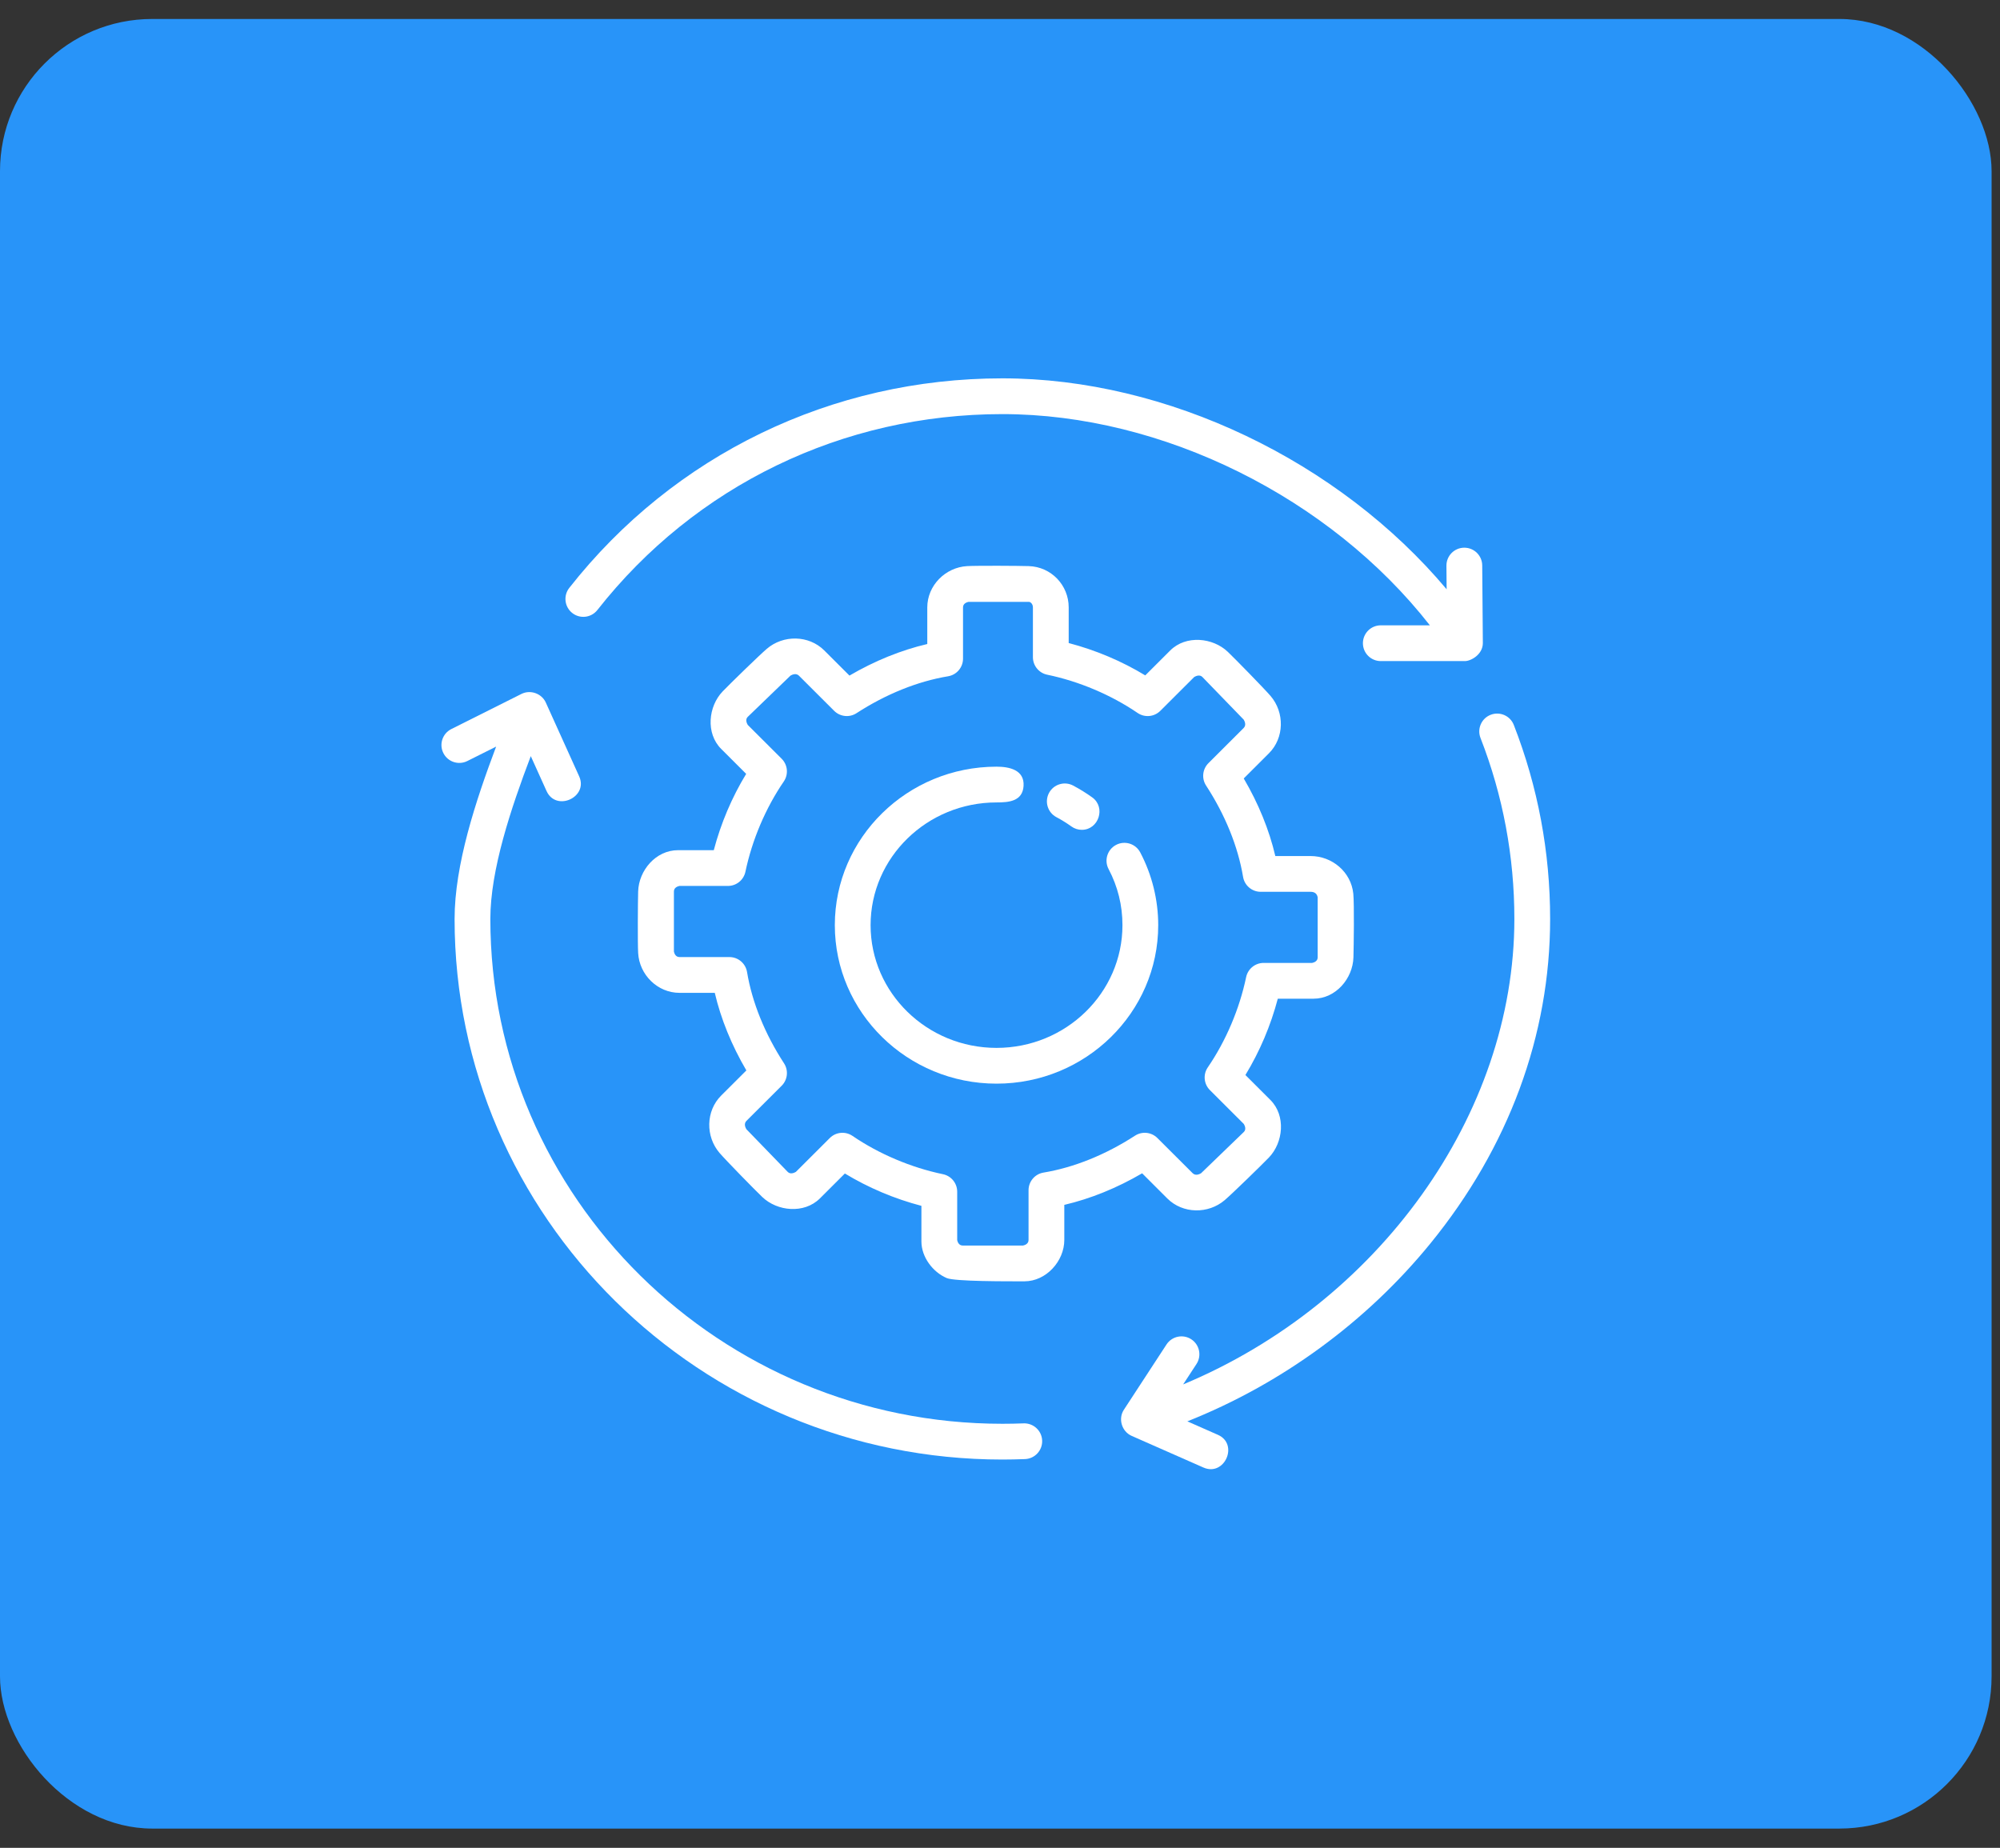
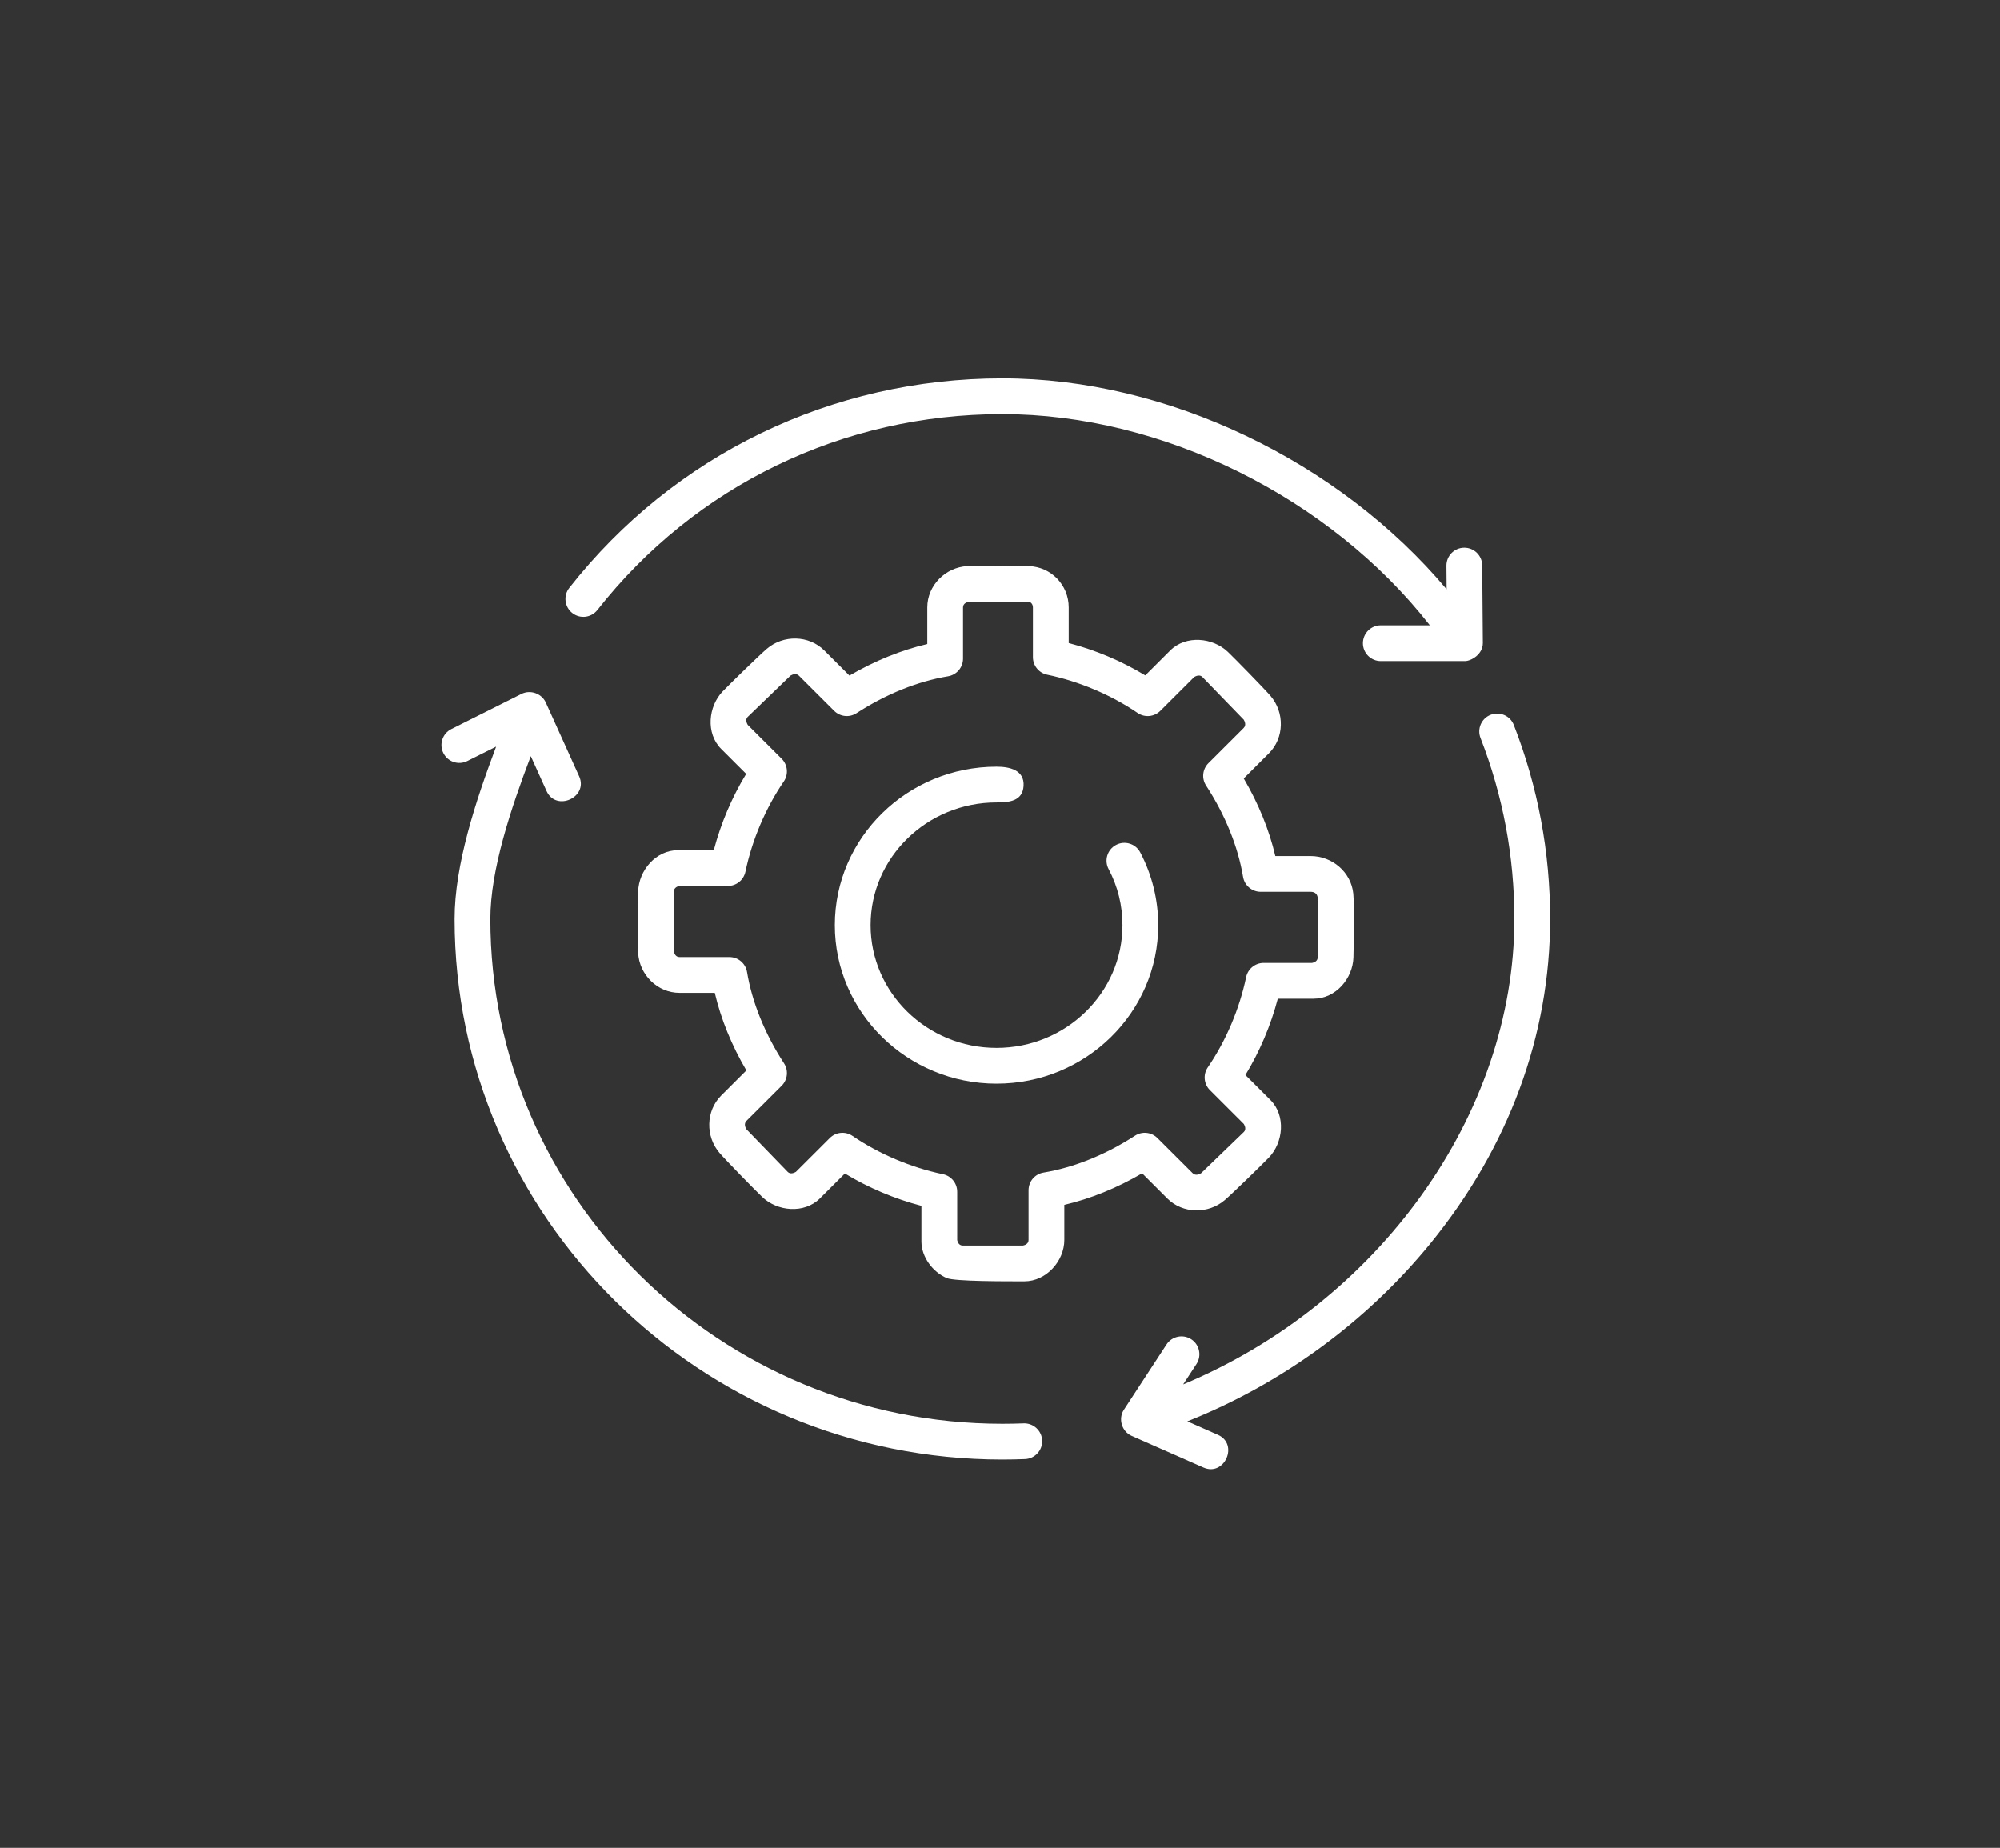
<svg xmlns="http://www.w3.org/2000/svg" width="92" height="85" viewBox="0 0 92 85" fill="none">
  <rect x="0" y="0" width="92" height="85" fill="#333333" stroke="none" />
-   <rect x="-0" y="0.873" width="91.613" height="83.241" rx="7" fill="#2894F9" />
  <g clip-path="url(#clip0_145_40)">
    <path d="M45.84 49.848C41.739 49.848 38.402 46.578 38.402 42.557C38.402 38.537 41.739 35.267 45.84 35.267C46.422 35.267 47.13 35.41 47.084 36.154C47.039 36.865 46.395 36.912 45.84 36.912C42.646 36.912 40.047 39.444 40.047 42.557C40.047 45.671 42.646 48.203 45.84 48.203C49.035 48.203 51.633 45.67 51.633 42.557C51.633 41.648 51.419 40.78 50.995 39.977C50.783 39.576 50.937 39.078 51.338 38.866C51.739 38.654 52.238 38.807 52.45 39.21C52.992 40.236 53.278 41.394 53.278 42.557C53.278 46.578 49.942 49.848 45.84 49.848Z" fill="white" />
-     <path d="M49.763 38.172C49.596 38.172 49.428 38.121 49.283 38.016C49.065 37.86 48.834 37.716 48.596 37.59C48.194 37.377 48.041 36.88 48.253 36.478C48.465 36.077 48.963 35.923 49.365 36.136C49.67 36.298 49.966 36.481 50.245 36.682C50.877 37.138 50.543 38.172 49.763 38.172Z" fill="white" />
    <path d="M68.211 29.58L68.182 26.009C68.178 25.557 67.811 25.194 67.359 25.194C67.357 25.194 67.355 25.194 67.352 25.194C66.898 25.197 66.533 25.569 66.536 26.023L66.545 27.107C61.607 21.226 53.696 17.404 46.109 17.404C38.263 17.404 31 20.918 26.186 27.044C25.906 27.401 25.968 27.918 26.325 28.199C26.682 28.48 27.199 28.418 27.48 28.06C31.98 22.334 38.77 19.049 46.109 19.049C53.485 19.049 61.188 22.901 65.774 28.765H63.516C63.062 28.765 62.694 29.133 62.694 29.588C62.694 30.042 63.062 30.41 63.516 30.41H67.388C67.654 30.41 68.211 30.114 68.211 29.58Z" fill="white" />
-     <path d="M69.635 33.348C69.471 32.925 68.994 32.716 68.57 32.881C68.147 33.045 67.938 33.522 68.103 33.946C69.137 36.6 69.661 39.401 69.661 42.272C69.661 51.292 63.378 59.953 54.425 63.683L55.038 62.745C55.286 62.365 55.179 61.855 54.799 61.607C54.419 61.359 53.909 61.465 53.66 61.845L51.699 64.847C51.425 65.264 51.601 65.849 52.055 66.05L55.36 67.507C56.331 67.933 56.995 66.43 56.024 66.002L54.618 65.382C58.934 63.668 62.847 60.818 65.792 57.207C69.4 52.783 71.306 47.619 71.306 42.272C71.306 39.196 70.744 36.194 69.635 33.348C70.744 36.194 69.47 32.925 69.635 33.348Z" fill="white" />
+     <path d="M69.635 33.348C69.471 32.925 68.994 32.716 68.57 32.881C68.147 33.045 67.938 33.522 68.103 33.946C69.137 36.6 69.661 39.401 69.661 42.272C69.661 51.292 63.378 59.953 54.425 63.683L55.038 62.745C55.286 62.365 55.179 61.855 54.799 61.607C54.419 61.359 53.909 61.465 53.66 61.845L51.699 64.847C51.425 65.264 51.601 65.849 52.055 66.05L55.36 67.507C56.331 67.933 56.995 66.43 56.024 66.002L54.618 65.382C58.934 63.668 62.847 60.818 65.792 57.207C69.4 52.783 71.306 47.619 71.306 42.272C71.306 39.196 70.744 36.194 69.635 33.348Z" fill="white" />
    <path d="M47.085 65.475C46.761 65.488 46.436 65.494 46.109 65.494C33.122 65.494 22.556 55.077 22.556 42.272C22.556 40.007 23.508 37.173 24.416 34.782L25.141 36.387C25.579 37.355 27.077 36.674 26.641 35.71L25.107 32.317C24.918 31.9 24.399 31.715 23.989 31.92L20.761 33.537C20.355 33.74 20.19 34.234 20.394 34.64C20.597 35.047 21.092 35.211 21.497 35.007L22.822 34.344C21.884 36.832 20.911 39.782 20.911 42.272C20.911 55.983 32.215 67.139 46.109 67.139C46.458 67.139 46.805 67.131 47.15 67.118C47.604 67.1 47.958 66.717 47.939 66.263C47.921 65.81 47.538 65.458 47.085 65.475C47.538 65.458 46.761 65.488 47.085 65.475Z" fill="white" />
    <path d="M47.123 58.941C46.316 58.941 43.922 58.95 43.55 58.791C42.908 58.518 42.385 57.822 42.385 57.108V55.469C41.145 55.144 39.948 54.638 38.864 53.981L37.712 55.131C36.989 55.845 35.757 55.725 35.063 55.061C34.724 54.737 33.404 53.389 33.099 53.035C32.449 52.278 32.463 51.106 33.174 50.396L34.333 49.24C33.655 48.085 33.161 46.872 32.88 45.671H31.257C30.246 45.671 29.41 44.84 29.355 43.838C29.329 43.369 29.341 41.48 29.355 41.009C29.383 40.04 30.167 39.108 31.19 39.108H32.834C33.16 37.873 33.666 36.678 34.324 35.598L33.175 34.451C32.455 33.732 32.58 32.494 33.244 31.803C33.569 31.465 34.92 30.148 35.275 29.844C36.032 29.196 37.204 29.21 37.915 29.919L39.075 31.077C40.233 30.4 41.45 29.906 42.655 29.625V27.942C42.655 26.93 43.489 26.097 44.49 26.041C44.959 26.015 46.854 26.026 47.325 26.041C48.351 26.073 49.16 26.911 49.16 27.942V29.58C50.4 29.905 51.597 30.41 52.682 31.068L53.833 29.919C54.555 29.202 55.791 29.326 56.483 29.988C56.822 30.313 58.141 31.66 58.446 32.014C59.096 32.771 59.082 33.943 58.37 34.653L57.212 35.809C57.89 36.964 58.384 38.177 58.665 39.378H60.288C61.276 39.378 62.15 40.109 62.252 41.109C62.3 41.593 62.272 43.556 62.258 44.04C62.23 45.01 61.447 45.94 60.423 45.94H58.779C58.453 47.176 57.947 48.37 57.289 49.451L58.438 50.598C59.158 51.318 59.033 52.556 58.369 53.247C58.044 53.585 56.693 54.901 56.338 55.205C55.581 55.853 54.409 55.84 53.698 55.131L52.538 53.972C51.38 54.649 50.163 55.143 48.958 55.424V57.04C48.958 58.01 48.125 58.941 47.123 58.941ZM44.03 57.042C44.047 57.126 44.106 57.295 44.287 57.295H47.058C47.142 57.278 47.313 57.219 47.313 57.04V54.75C47.313 54.348 47.604 54.005 48.001 53.939C49.403 53.706 50.859 53.118 52.211 52.241C52.537 52.03 52.966 52.075 53.24 52.349L54.86 53.965C54.99 54.096 55.165 54.019 55.248 53.97L57.218 52.069C57.336 51.952 57.265 51.786 57.216 51.703L55.656 50.145C55.375 49.865 55.334 49.425 55.559 49.098C56.391 47.884 57.017 46.411 57.322 44.949C57.402 44.568 57.738 44.294 58.127 44.294H60.358C60.442 44.277 60.613 44.219 60.613 44.04V41.273C60.579 41.107 60.47 41.023 60.288 41.023H57.992C57.59 41.023 57.247 40.732 57.181 40.335C56.947 38.937 56.359 37.486 55.48 36.136C55.267 35.81 55.313 35.38 55.588 35.105L57.208 33.488C57.336 33.36 57.261 33.188 57.213 33.106L55.308 31.14C55.189 31.021 55.019 31.093 54.935 31.141L53.374 32.699C53.094 32.978 52.656 33.019 52.33 32.796C51.113 31.966 49.636 31.34 48.17 31.036C47.788 30.957 47.514 30.62 47.514 30.23V27.94C47.514 27.782 47.404 27.685 47.325 27.685H44.554C44.469 27.703 44.299 27.761 44.299 27.94V30.298C44.299 30.7 44.008 31.043 43.611 31.109C42.209 31.342 40.753 31.929 39.4 32.806C39.075 33.018 38.646 32.972 38.372 32.699L36.752 31.082C36.622 30.952 36.447 31.029 36.364 31.077L34.394 32.978C34.276 33.095 34.347 33.261 34.396 33.345L35.956 34.902C36.237 35.183 36.278 35.623 36.053 35.95C35.222 37.163 34.596 38.636 34.29 40.098C34.21 40.48 33.874 40.753 33.485 40.753H31.255C31.171 40.771 31 40.829 31 41.009V43.773C31.018 43.856 31.076 44.025 31.257 44.025H33.553C33.955 44.025 34.298 44.316 34.364 44.713C34.597 46.11 35.186 47.562 36.065 48.912C36.278 49.239 36.232 49.669 35.957 49.944L34.337 51.56C34.209 51.688 34.284 51.861 34.332 51.942L36.237 53.909C36.356 54.028 36.526 53.956 36.61 53.907L38.171 52.349C38.45 52.07 38.889 52.029 39.216 52.252C40.432 53.082 41.909 53.708 43.375 54.013C43.757 54.092 44.031 54.429 44.031 54.818V57.042H44.03Z" fill="white" />
  </g>
  <defs>
    <clipPath id="clip0_145_40">
      <rect width="51" height="51" fill="white" transform="translate(20.306 16.993)" />
    </clipPath>
  </defs>
</svg>